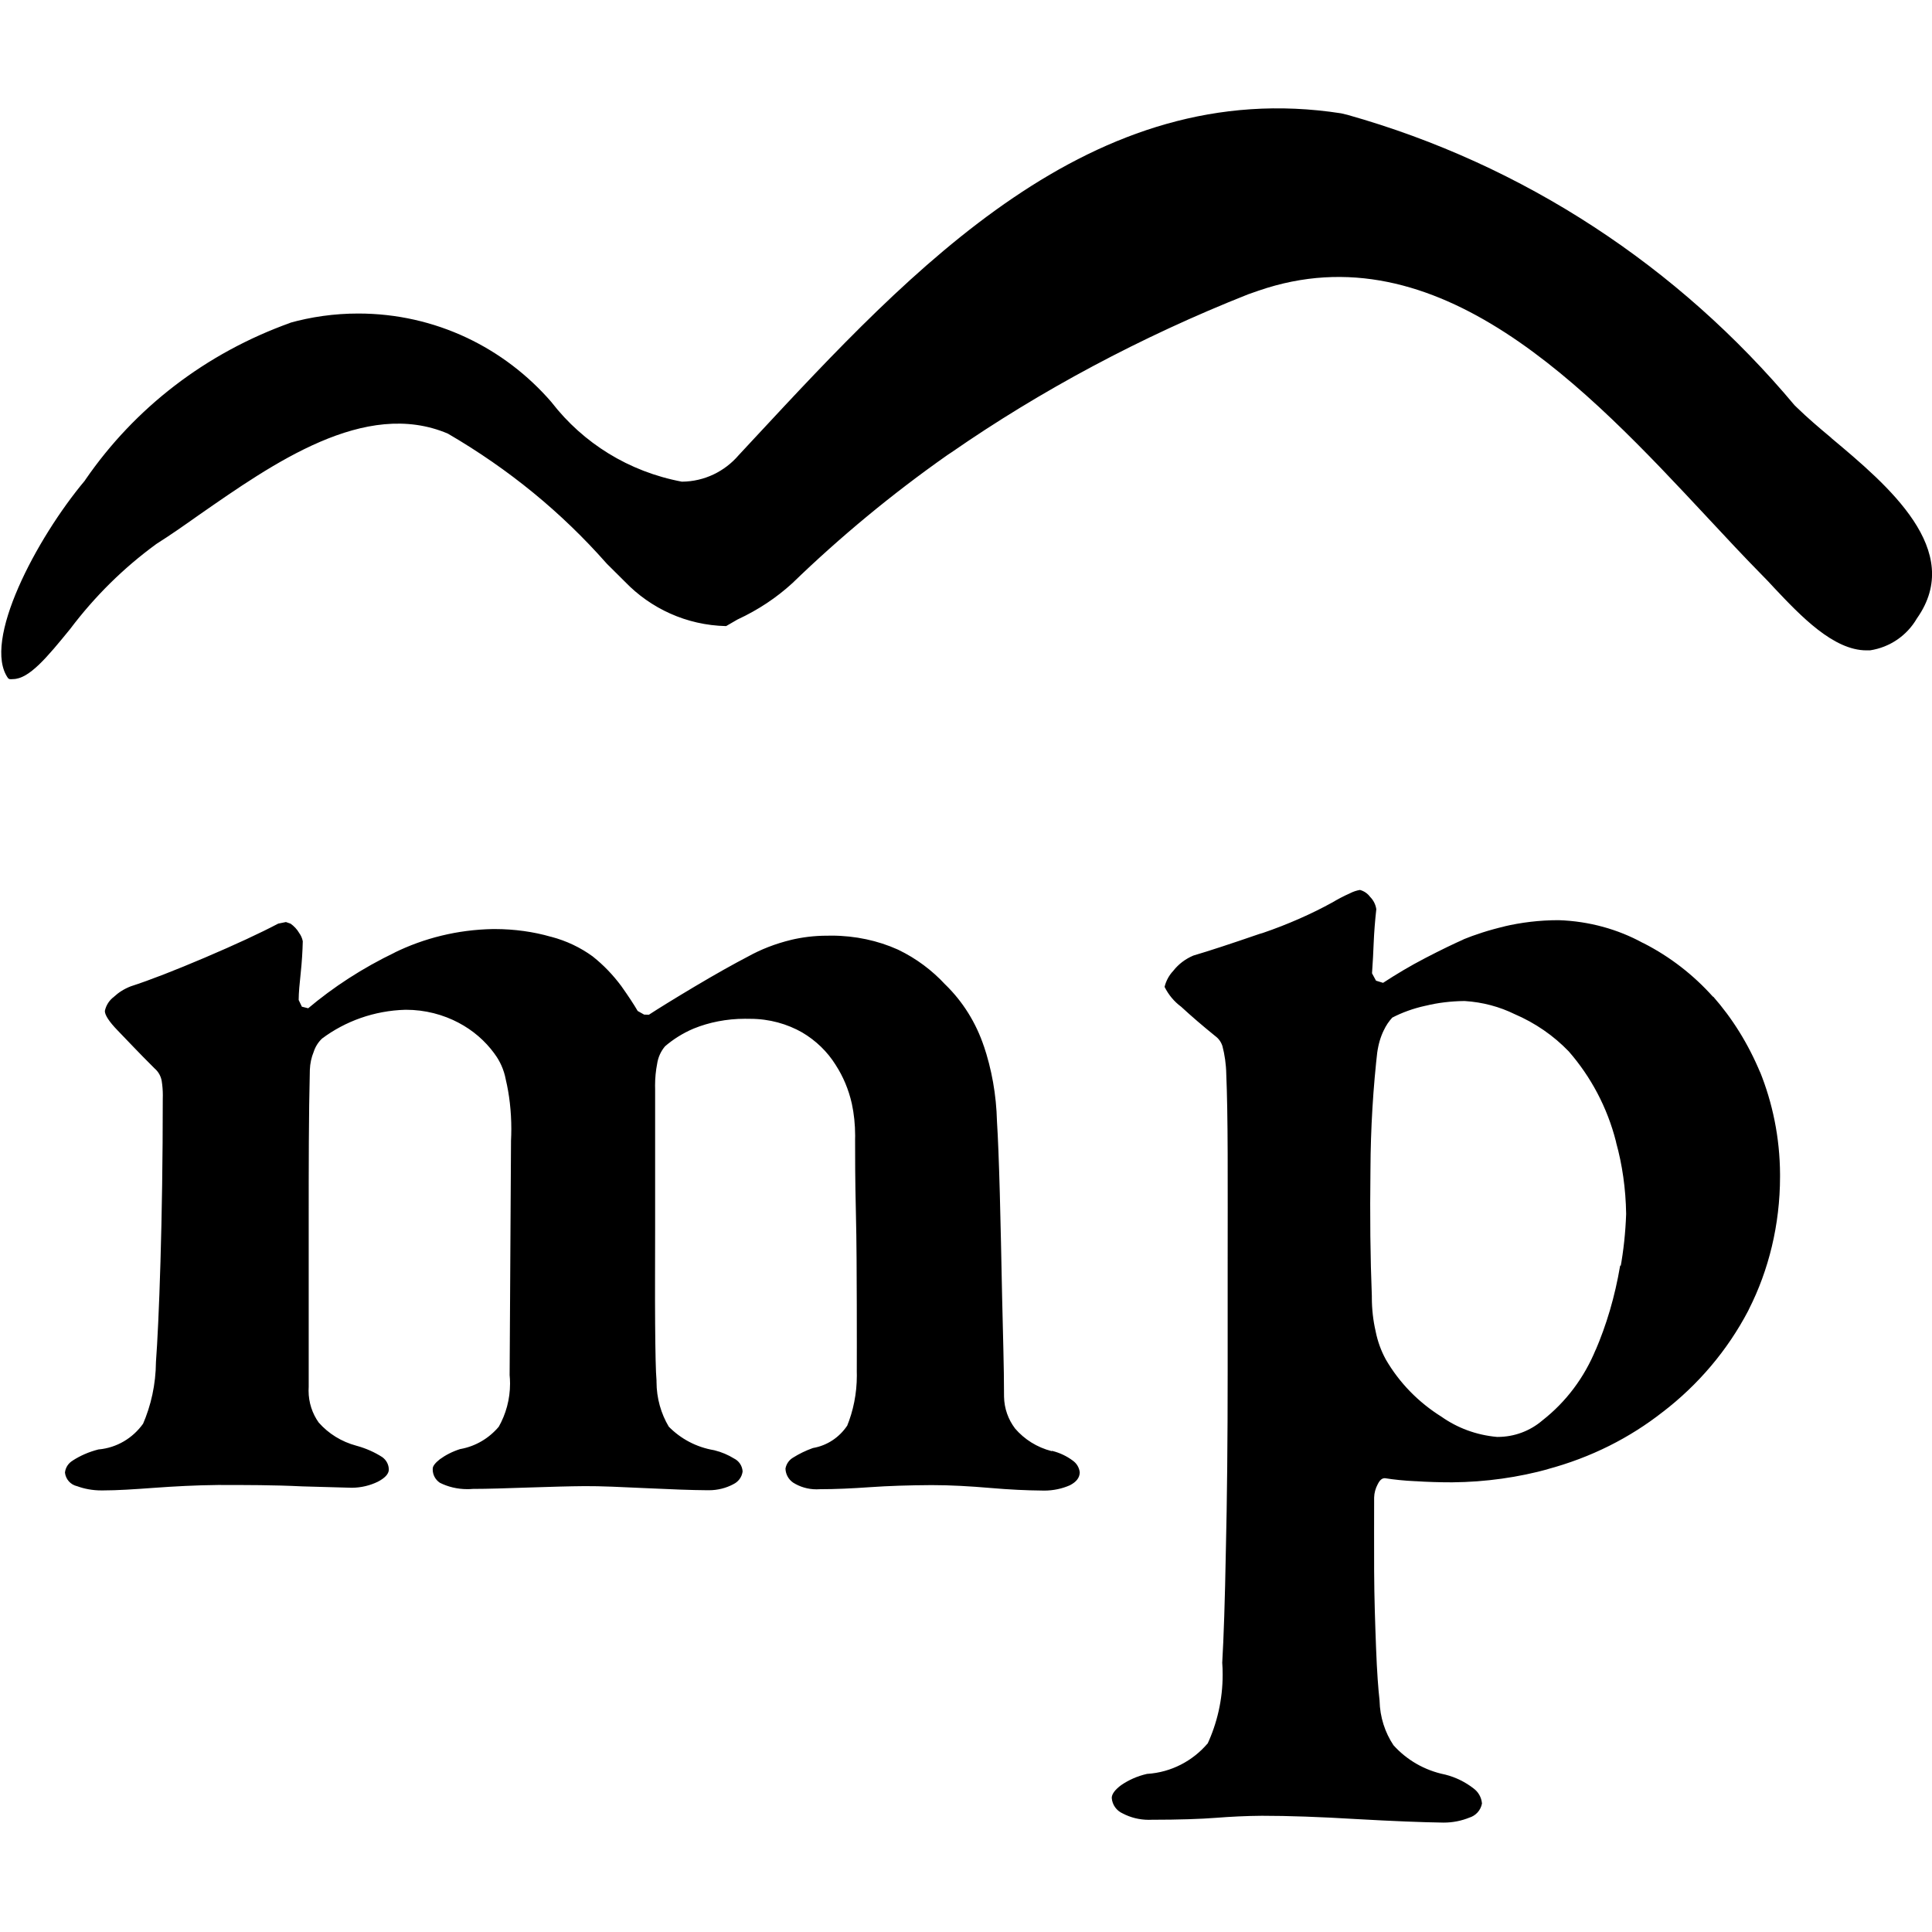
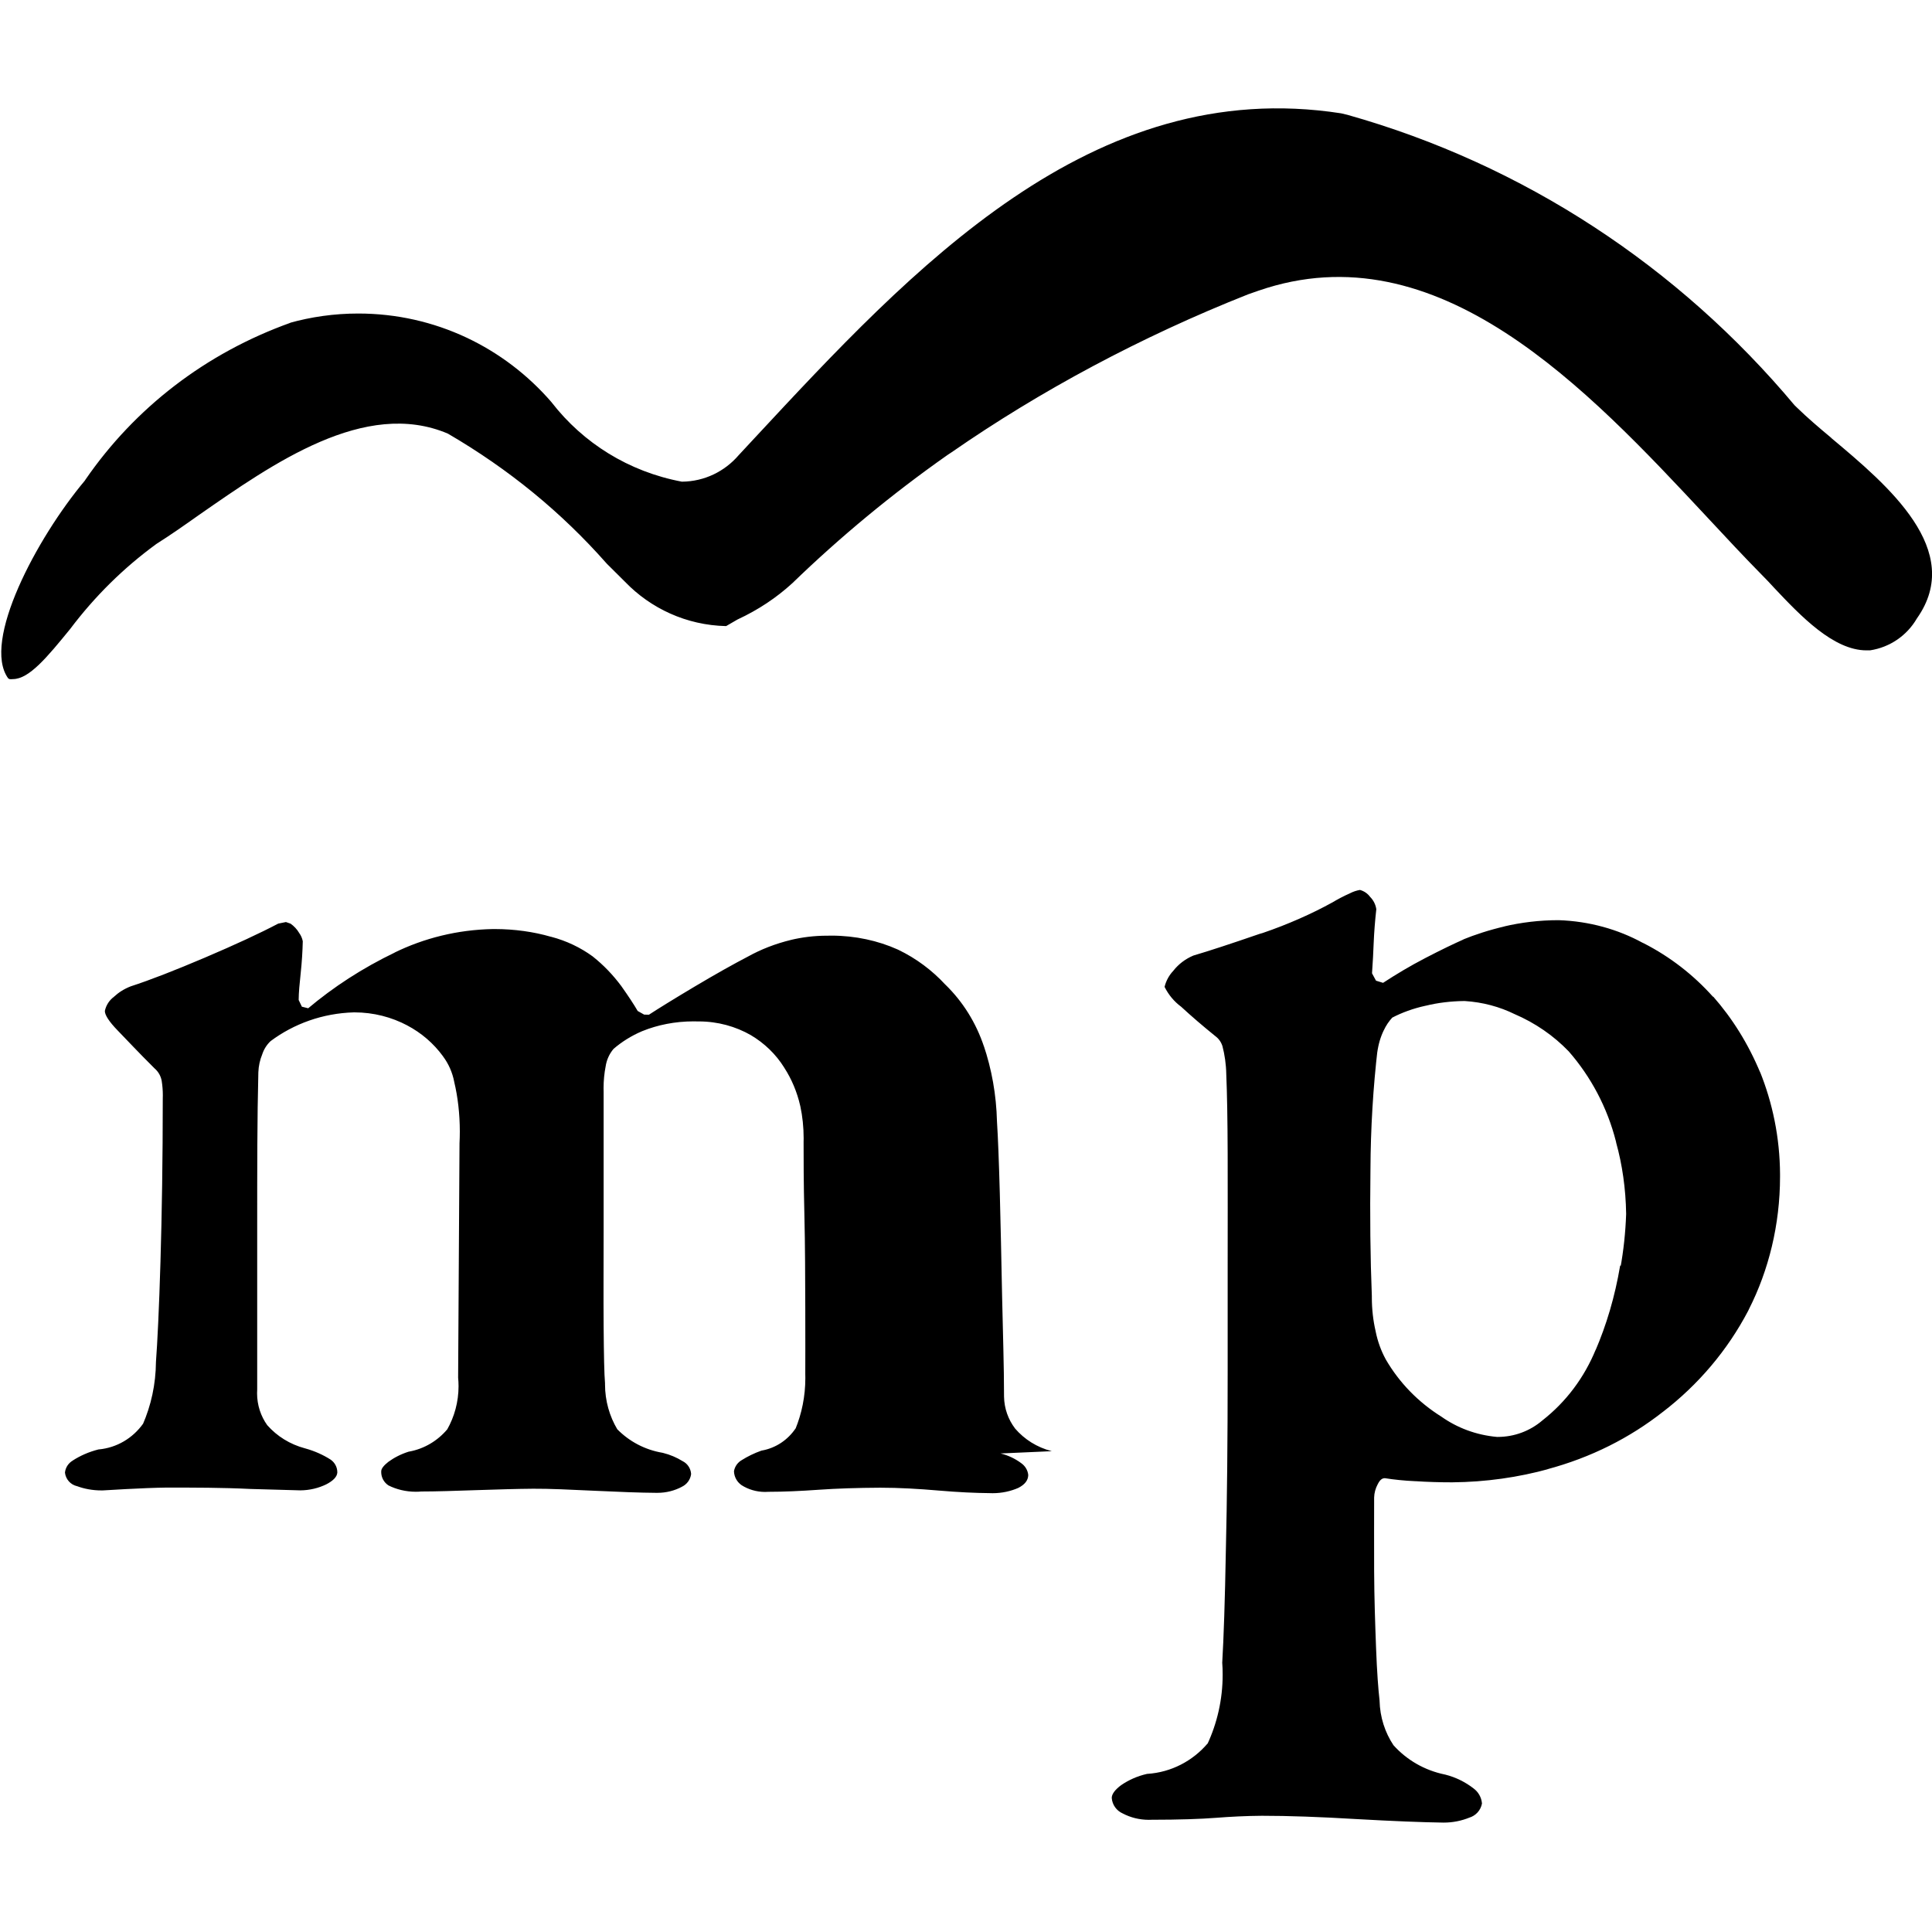
<svg xmlns="http://www.w3.org/2000/svg" version="1.1" width="32" height="32" viewBox="0 0 32 32">
  <title>montepisano</title>
-   <path d="M30.332 7.253c-0.213-0.177-0.405-0.343-0.557-0.491l-0.051-0.049c-1.918-2.292-4.48-3.987-7.406-4.811l-0.105-0.025c-4.132-0.64-7.104 2.571-9.728 5.393l-0.25 0.269c-0.229 0.267-0.565 0.436-0.94 0.439h-0.001c-0.884-0.166-1.635-0.642-2.153-1.308l-0.006-0.008c-0.779-0.902-1.924-1.469-3.201-1.469-0.397 0-0.782 0.055-1.147 0.158l0.030-0.007c-1.417 0.506-2.586 1.418-3.398 2.595l-0.015 0.023c-0.8 0.954-1.707 2.667-1.269 3.273l0.021 0.013c0.009 0.001 0.019 0.002 0.029 0.002s0.020-0.001 0.030-0.002l-0.001 0c0.269 0 0.57-0.367 0.945-0.826 0.412-0.547 0.889-1.016 1.425-1.408l0.019-0.013c0.213-0.134 0.446-0.297 0.689-0.469 1.227-0.853 2.754-1.933 4.126-1.35 1.018 0.593 1.887 1.31 2.625 2.146l0.010 0.011 0.299 0.297c0.425 0.441 1.016 0.719 1.672 0.734l0.003 0 0.188-0.109c0.347-0.161 0.645-0.361 0.907-0.6l-0.003 0.003c0.796-0.771 1.658-1.484 2.573-2.127l0.068-0.045c1.465-1.016 3.14-1.916 4.915-2.618l0.169-0.059c2.972-1.026 5.449 1.626 7.437 3.757 0.314 0.337 0.608 0.653 0.894 0.943 0.070 0.070 0.141 0.145 0.213 0.224 0.437 0.463 0.979 1.033 1.527 1.033h0.058c0.334-0.051 0.613-0.249 0.774-0.524l0.003-0.005c0.798-1.129-0.482-2.204-1.417-2.987zM17.421 24.036c-0.246-0.063-0.454-0.196-0.609-0.376l-0.001-0.002c-0.11-0.145-0.178-0.328-0.181-0.526v-0.001c0-0.499-0.019-1.054-0.032-1.66s-0.023-1.173-0.038-1.707-0.030-0.926-0.047-1.19c-0.011-0.444-0.088-0.867-0.222-1.263l0.009 0.030c-0.134-0.405-0.354-0.751-0.639-1.030l-0.001-0c-0.221-0.24-0.484-0.436-0.778-0.578l-0.015-0.007c-0.323-0.145-0.7-0.229-1.096-0.229-0.020 0-0.039 0-0.059 0.001l0.003-0c-0.005-0-0.011-0-0.017-0-0.209 0-0.412 0.025-0.607 0.072l0.018-0.004c-0.269 0.065-0.505 0.158-0.723 0.279l0.015-0.008c-0.25 0.13-0.548 0.297-0.894 0.503s-0.599 0.363-0.759 0.467l-0.079-0.002-0.107-0.060c-0.058-0.1-0.147-0.237-0.271-0.412-0.139-0.187-0.295-0.349-0.471-0.489l-0.005-0.004c-0.199-0.145-0.432-0.257-0.683-0.323l-0.014-0.003c-0.277-0.080-0.594-0.126-0.923-0.126-0.011 0-0.022 0-0.033 0h0.002c-0.589 0.011-1.143 0.151-1.638 0.394l0.023-0.010c-0.551 0.265-1.025 0.575-1.454 0.936l0.010-0.008-0.105-0.026-0.053-0.111c0-0.119 0.015-0.271 0.034-0.45s0.030-0.356 0.034-0.523c-0.010-0.052-0.031-0.098-0.060-0.137l0.001 0.001c-0.037-0.063-0.086-0.115-0.143-0.155l-0.002-0.001-0.075-0.026-0.128 0.026q-0.454 0.239-1.214 0.563c-0.501 0.213-0.911 0.373-1.229 0.476-0.106 0.041-0.198 0.099-0.276 0.171l0.001-0c-0.078 0.057-0.133 0.14-0.153 0.236l-0 0.003c0 0.064 0.068 0.173 0.213 0.322s0.339 0.358 0.61 0.627c0.062 0.053 0.105 0.127 0.119 0.211l0 0.002c0.011 0.069 0.018 0.15 0.018 0.231 0 0.018-0 0.037-0.001 0.055l0-0.003c0 1.015-0.015 1.92-0.038 2.703s-0.051 1.34-0.075 1.664c-0.003 0.37-0.081 0.721-0.22 1.039l0.007-0.017c-0.169 0.237-0.432 0.398-0.734 0.426l-0.004 0c-0.162 0.041-0.304 0.104-0.432 0.187l0.006-0.003c-0.072 0.042-0.121 0.114-0.13 0.199l-0 0.001c0.012 0.11 0.092 0.199 0.197 0.224l0.002 0c0.12 0.045 0.259 0.071 0.403 0.071 0.008 0 0.016-0 0.025-0l-0.001 0c0.241 0 0.523-0.019 0.853-0.043s0.676-0.043 1.054-0.047c0.465 0 0.928 0 1.397 0.023l0.821 0.023c0.155-0.001 0.302-0.037 0.433-0.101l-0.006 0.003c0.117-0.060 0.181-0.126 0.186-0.196 0-0.001 0-0.003 0-0.005 0-0.086-0.043-0.162-0.108-0.208l-0.001-0.001c-0.123-0.079-0.265-0.143-0.416-0.185l-0.011-0.003c-0.25-0.067-0.463-0.201-0.624-0.383l-0.001-0.001c-0.105-0.147-0.168-0.33-0.168-0.528 0-0.021 0.001-0.042 0.002-0.063l-0 0.003q0-1.318 0-2.718c0-0.937 0-1.779 0.019-2.537 0.004-0.106 0.026-0.206 0.064-0.298l-0.002 0.006c0.028-0.089 0.077-0.166 0.141-0.226l0-0c0.383-0.286 0.862-0.462 1.381-0.476l0.003-0c0.001 0 0.003 0 0.004 0 0.318 0 0.617 0.079 0.879 0.218l-0.010-0.005c0.242 0.127 0.442 0.301 0.596 0.511l0.003 0.005c0.090 0.12 0.155 0.264 0.185 0.42l0.001 0.006c0.059 0.246 0.092 0.529 0.092 0.819 0 0.065-0.002 0.129-0.005 0.193l0-0.009-0.023 3.893c0.004 0.042 0.007 0.091 0.007 0.14 0 0.262-0.069 0.508-0.19 0.721l0.004-0.007c-0.16 0.19-0.381 0.324-0.633 0.37l-0.007 0.001c-0.129 0.041-0.24 0.098-0.34 0.171l0.003-0.002c-0.079 0.062-0.115 0.113-0.117 0.149-0 0.006-0.001 0.013-0.001 0.020 0 0.091 0.047 0.172 0.117 0.219l0.001 0.001c0.133 0.067 0.289 0.106 0.455 0.106 0.030 0 0.060-0.001 0.089-0.004l-0.004 0c0.256 0 0.567-0.011 0.93-0.023s0.67-0.021 0.928-0.023 0.621 0.015 1.024 0.034 0.738 0.032 1.011 0.034c0.007 0 0.016 0 0.024 0 0.147 0 0.285-0.036 0.407-0.101l-0.005 0.002c0.084-0.039 0.144-0.118 0.156-0.212l0-0.001c-0.006-0.094-0.062-0.174-0.141-0.213l-0.002-0.001c-0.095-0.059-0.204-0.106-0.321-0.135l-0.008-0.002c-0.297-0.050-0.554-0.19-0.751-0.39l-0-0c-0.127-0.213-0.203-0.47-0.203-0.744 0-0.007 0-0.014 0-0.021v0.001c-0.013-0.145-0.019-0.459-0.023-0.943s0-1.013 0-1.596 0-1.092 0-1.534 0-0.689 0-0.751c-0.001-0.019-0.001-0.041-0.001-0.063 0-0.124 0.012-0.246 0.035-0.363l-0.002 0.012c0.016-0.115 0.063-0.217 0.133-0.299l-0.001 0.001c0.137-0.118 0.295-0.217 0.466-0.29l0.012-0.005c0.251-0.102 0.542-0.161 0.847-0.161 0.020 0 0.040 0 0.060 0.001l-0.003-0c0.009-0 0.019-0 0.030-0 0.315 0 0.611 0.083 0.866 0.229l-0.009-0.005c0.231 0.136 0.42 0.32 0.557 0.539l0.004 0.007c0.119 0.184 0.21 0.398 0.262 0.627l0.003 0.013c0.034 0.158 0.054 0.34 0.054 0.526 0 0.021-0 0.041-0.001 0.061l0-0.003c0 0.271 0 0.672 0.013 1.199s0.013 1.045 0.015 1.557 0 0.875 0 1.092c0.001 0.020 0.001 0.043 0.001 0.066 0 0.3-0.059 0.586-0.166 0.847l0.005-0.015c-0.129 0.192-0.329 0.327-0.562 0.368l-0.005 0.001c-0.123 0.044-0.228 0.096-0.327 0.158l0.007-0.004c-0.070 0.038-0.12 0.106-0.134 0.186l-0 0.002c0.003 0.094 0.051 0.177 0.123 0.228l0.001 0.001c0.111 0.071 0.246 0.113 0.391 0.113 0.019 0 0.037-0.001 0.055-0.002l-0.002 0c0.258 0 0.538-0.013 0.836-0.034s0.64-0.032 1.018-0.034c0.316 0 0.64 0.019 0.966 0.047s0.61 0.041 0.853 0.043c0.012 0.001 0.027 0.001 0.042 0.001 0.155 0 0.302-0.032 0.434-0.091l-0.007 0.003c0.107-0.055 0.162-0.124 0.164-0.213-0.008-0.082-0.053-0.152-0.116-0.196l-0.001-0.001c-0.097-0.072-0.212-0.128-0.337-0.159l-0.007-0.001zM28.373 16.51c-0.325-0.364-0.713-0.664-1.147-0.886l-0.022-0.010c-0.403-0.22-0.879-0.356-1.386-0.373l-0.005-0c-0.313 0-0.618 0.037-0.91 0.106l0.027-0.005c-0.266 0.062-0.493 0.136-0.712 0.225l0.032-0.011c-0.166 0.073-0.378 0.175-0.64 0.311s-0.486 0.271-0.702 0.412l-0.117-0.036-0.066-0.122c0.013-0.177 0.021-0.348 0.028-0.514s0.021-0.35 0.043-0.548c-0.012-0.080-0.049-0.15-0.102-0.203l-0-0c-0.041-0.056-0.099-0.096-0.166-0.115l-0.002-0.001c-0.059 0.010-0.112 0.028-0.161 0.053l0.003-0.001c-0.118 0.052-0.215 0.104-0.308 0.16l0.012-0.007c-0.34 0.188-0.741 0.366-1.157 0.508l-0.055 0.016q-0.71 0.245-1.094 0.358c-0.133 0.056-0.244 0.141-0.329 0.248l-0.001 0.002c-0.070 0.073-0.121 0.164-0.146 0.265l-0.001 0.004c0.067 0.134 0.16 0.244 0.275 0.329l0.002 0.002c0.171 0.158 0.358 0.318 0.563 0.484 0.055 0.040 0.096 0.097 0.117 0.162l0.001 0.002c0.037 0.14 0.061 0.301 0.064 0.467l0 0.002c0.013 0.303 0.021 0.745 0.023 1.318s0 1.188 0 1.837 0 1.235 0 1.758q0 1.728-0.030 2.976c-0.015 0.832-0.036 1.451-0.060 1.856 0.005 0.060 0.007 0.13 0.007 0.2 0 0.413-0.092 0.804-0.255 1.154l0.007-0.017c-0.246 0.289-0.601 0.479-1 0.505l-0.004 0c-0.162 0.037-0.305 0.101-0.431 0.188l0.004-0.003c-0.105 0.077-0.158 0.151-0.158 0.213 0.008 0.116 0.081 0.213 0.181 0.257l0.002 0.001c0.125 0.066 0.274 0.105 0.432 0.105 0.015 0 0.029-0 0.043-0.001l-0.002 0c0.467 0 0.821-0.013 1.067-0.032s0.497-0.032 0.764-0.034q0.659 0 1.572 0.055c0.604 0.034 1.084 0.053 1.434 0.058 0.002 0 0.003 0 0.005 0 0.152 0 0.297-0.030 0.429-0.084l-0.008 0.003c0.11-0.032 0.193-0.123 0.213-0.235l0-0.002c-0.009-0.102-0.061-0.19-0.138-0.247l-0.001-0.001c-0.134-0.104-0.292-0.184-0.465-0.228l-0.009-0.002c-0.341-0.070-0.634-0.243-0.852-0.485l-0.001-0.001c-0.139-0.209-0.224-0.464-0.23-0.738l-0-0.002c-0.021-0.181-0.043-0.469-0.058-0.868s-0.030-0.823-0.032-1.28 0-0.853 0-1.214c0.002-0.078 0.023-0.151 0.057-0.216l-0.001 0.003c0.036-0.077 0.077-0.111 0.126-0.107 0.144 0.023 0.317 0.041 0.494 0.049l0.010 0c0.196 0.013 0.399 0.019 0.606 0.019 0.559-0.005 1.097-0.082 1.61-0.224l-0.044 0.010c0.736-0.196 1.378-0.523 1.931-0.958l-0.011 0.009c0.593-0.455 1.075-1.025 1.418-1.679l0.013-0.028c0.324-0.639 0.514-1.394 0.514-2.193 0-0.014-0-0.028-0-0.042v0.002c-0.003-0.605-0.123-1.182-0.337-1.71l0.011 0.031c-0.202-0.485-0.464-0.903-0.785-1.268l0.004 0.005zM26.835 20.962c-0.088 0.518-0.226 0.981-0.414 1.418l0.015-0.040c-0.195 0.48-0.5 0.881-0.886 1.184l-0.006 0.005c-0.197 0.168-0.456 0.271-0.738 0.271-0.004 0-0.008-0-0.012-0h0.001c-0.346-0.031-0.66-0.151-0.923-0.337l0.006 0.004c-0.386-0.241-0.7-0.564-0.923-0.947l-0.007-0.013c-0.072-0.133-0.129-0.287-0.162-0.45l-0.002-0.011c-0.039-0.167-0.062-0.358-0.062-0.554 0-0.009 0-0.018 0-0.027v0.001q-0.038-0.945-0.023-2.091c0.003-0.687 0.044-1.361 0.121-2.023l-0.008 0.084c0.017-0.137 0.054-0.262 0.11-0.376l-0.003 0.007c0.038-0.082 0.086-0.152 0.143-0.214l-0 0.001c0.16-0.083 0.346-0.151 0.542-0.194l0.015-0.003c0.191-0.047 0.412-0.075 0.638-0.077h0.002c0.301 0.019 0.58 0.095 0.832 0.219l-0.013-0.006c0.353 0.151 0.654 0.361 0.904 0.62l0.001 0.001c0.366 0.419 0.639 0.929 0.782 1.492l0.005 0.025c0.098 0.352 0.158 0.756 0.164 1.174l0 0.004c-0.011 0.31-0.043 0.604-0.095 0.891l0.006-0.038z" />
+   <path d="M30.332 7.253c-0.213-0.177-0.405-0.343-0.557-0.491l-0.051-0.049c-1.918-2.292-4.48-3.987-7.406-4.811l-0.105-0.025c-4.132-0.64-7.104 2.571-9.728 5.393l-0.25 0.269c-0.229 0.267-0.565 0.436-0.94 0.439h-0.001c-0.884-0.166-1.635-0.642-2.153-1.308l-0.006-0.008c-0.779-0.902-1.924-1.469-3.201-1.469-0.397 0-0.782 0.055-1.147 0.158l0.030-0.007c-1.417 0.506-2.586 1.418-3.398 2.595l-0.015 0.023c-0.8 0.954-1.707 2.667-1.269 3.273l0.021 0.013c0.009 0.001 0.019 0.002 0.029 0.002s0.020-0.001 0.030-0.002l-0.001 0c0.269 0 0.57-0.367 0.945-0.826 0.412-0.547 0.889-1.016 1.425-1.408l0.019-0.013c0.213-0.134 0.446-0.297 0.689-0.469 1.227-0.853 2.754-1.933 4.126-1.35 1.018 0.593 1.887 1.31 2.625 2.146l0.010 0.011 0.299 0.297c0.425 0.441 1.016 0.719 1.672 0.734l0.003 0 0.188-0.109c0.347-0.161 0.645-0.361 0.907-0.6l-0.003 0.003c0.796-0.771 1.658-1.484 2.573-2.127l0.068-0.045c1.465-1.016 3.14-1.916 4.915-2.618l0.169-0.059c2.972-1.026 5.449 1.626 7.437 3.757 0.314 0.337 0.608 0.653 0.894 0.943 0.070 0.070 0.141 0.145 0.213 0.224 0.437 0.463 0.979 1.033 1.527 1.033h0.058c0.334-0.051 0.613-0.249 0.774-0.524l0.003-0.005c0.798-1.129-0.482-2.204-1.417-2.987zM17.421 24.036c-0.246-0.063-0.454-0.196-0.609-0.376l-0.001-0.002c-0.11-0.145-0.178-0.328-0.181-0.526v-0.001c0-0.499-0.019-1.054-0.032-1.66s-0.023-1.173-0.038-1.707-0.030-0.926-0.047-1.19c-0.011-0.444-0.088-0.867-0.222-1.263l0.009 0.030c-0.134-0.405-0.354-0.751-0.639-1.030l-0.001-0c-0.221-0.24-0.484-0.436-0.778-0.578l-0.015-0.007c-0.323-0.145-0.7-0.229-1.096-0.229-0.020 0-0.039 0-0.059 0.001l0.003-0c-0.005-0-0.011-0-0.017-0-0.209 0-0.412 0.025-0.607 0.072l0.018-0.004c-0.269 0.065-0.505 0.158-0.723 0.279l0.015-0.008c-0.25 0.13-0.548 0.297-0.894 0.503s-0.599 0.363-0.759 0.467l-0.079-0.002-0.107-0.060c-0.058-0.1-0.147-0.237-0.271-0.412-0.139-0.187-0.295-0.349-0.471-0.489l-0.005-0.004c-0.199-0.145-0.432-0.257-0.683-0.323l-0.014-0.003c-0.277-0.080-0.594-0.126-0.923-0.126-0.011 0-0.022 0-0.033 0h0.002c-0.589 0.011-1.143 0.151-1.638 0.394l0.023-0.010c-0.551 0.265-1.025 0.575-1.454 0.936l0.010-0.008-0.105-0.026-0.053-0.111c0-0.119 0.015-0.271 0.034-0.45s0.030-0.356 0.034-0.523c-0.010-0.052-0.031-0.098-0.060-0.137l0.001 0.001c-0.037-0.063-0.086-0.115-0.143-0.155l-0.002-0.001-0.075-0.026-0.128 0.026q-0.454 0.239-1.214 0.563c-0.501 0.213-0.911 0.373-1.229 0.476-0.106 0.041-0.198 0.099-0.276 0.171l0.001-0c-0.078 0.057-0.133 0.14-0.153 0.236l-0 0.003c0 0.064 0.068 0.173 0.213 0.322s0.339 0.358 0.61 0.627c0.062 0.053 0.105 0.127 0.119 0.211l0 0.002c0.011 0.069 0.018 0.15 0.018 0.231 0 0.018-0 0.037-0.001 0.055l0-0.003c0 1.015-0.015 1.92-0.038 2.703s-0.051 1.34-0.075 1.664c-0.003 0.37-0.081 0.721-0.22 1.039l0.007-0.017c-0.169 0.237-0.432 0.398-0.734 0.426l-0.004 0c-0.162 0.041-0.304 0.104-0.432 0.187l0.006-0.003c-0.072 0.042-0.121 0.114-0.13 0.199l-0 0.001c0.012 0.11 0.092 0.199 0.197 0.224l0.002 0c0.12 0.045 0.259 0.071 0.403 0.071 0.008 0 0.016-0 0.025-0l-0.001 0s0.676-0.043 1.054-0.047c0.465 0 0.928 0 1.397 0.023l0.821 0.023c0.155-0.001 0.302-0.037 0.433-0.101l-0.006 0.003c0.117-0.060 0.181-0.126 0.186-0.196 0-0.001 0-0.003 0-0.005 0-0.086-0.043-0.162-0.108-0.208l-0.001-0.001c-0.123-0.079-0.265-0.143-0.416-0.185l-0.011-0.003c-0.25-0.067-0.463-0.201-0.624-0.383l-0.001-0.001c-0.105-0.147-0.168-0.33-0.168-0.528 0-0.021 0.001-0.042 0.002-0.063l-0 0.003q0-1.318 0-2.718c0-0.937 0-1.779 0.019-2.537 0.004-0.106 0.026-0.206 0.064-0.298l-0.002 0.006c0.028-0.089 0.077-0.166 0.141-0.226l0-0c0.383-0.286 0.862-0.462 1.381-0.476l0.003-0c0.001 0 0.003 0 0.004 0 0.318 0 0.617 0.079 0.879 0.218l-0.010-0.005c0.242 0.127 0.442 0.301 0.596 0.511l0.003 0.005c0.090 0.12 0.155 0.264 0.185 0.42l0.001 0.006c0.059 0.246 0.092 0.529 0.092 0.819 0 0.065-0.002 0.129-0.005 0.193l0-0.009-0.023 3.893c0.004 0.042 0.007 0.091 0.007 0.14 0 0.262-0.069 0.508-0.19 0.721l0.004-0.007c-0.16 0.19-0.381 0.324-0.633 0.37l-0.007 0.001c-0.129 0.041-0.24 0.098-0.34 0.171l0.003-0.002c-0.079 0.062-0.115 0.113-0.117 0.149-0 0.006-0.001 0.013-0.001 0.020 0 0.091 0.047 0.172 0.117 0.219l0.001 0.001c0.133 0.067 0.289 0.106 0.455 0.106 0.030 0 0.060-0.001 0.089-0.004l-0.004 0c0.256 0 0.567-0.011 0.93-0.023s0.67-0.021 0.928-0.023 0.621 0.015 1.024 0.034 0.738 0.032 1.011 0.034c0.007 0 0.016 0 0.024 0 0.147 0 0.285-0.036 0.407-0.101l-0.005 0.002c0.084-0.039 0.144-0.118 0.156-0.212l0-0.001c-0.006-0.094-0.062-0.174-0.141-0.213l-0.002-0.001c-0.095-0.059-0.204-0.106-0.321-0.135l-0.008-0.002c-0.297-0.050-0.554-0.19-0.751-0.39l-0-0c-0.127-0.213-0.203-0.47-0.203-0.744 0-0.007 0-0.014 0-0.021v0.001c-0.013-0.145-0.019-0.459-0.023-0.943s0-1.013 0-1.596 0-1.092 0-1.534 0-0.689 0-0.751c-0.001-0.019-0.001-0.041-0.001-0.063 0-0.124 0.012-0.246 0.035-0.363l-0.002 0.012c0.016-0.115 0.063-0.217 0.133-0.299l-0.001 0.001c0.137-0.118 0.295-0.217 0.466-0.29l0.012-0.005c0.251-0.102 0.542-0.161 0.847-0.161 0.020 0 0.040 0 0.060 0.001l-0.003-0c0.009-0 0.019-0 0.030-0 0.315 0 0.611 0.083 0.866 0.229l-0.009-0.005c0.231 0.136 0.42 0.32 0.557 0.539l0.004 0.007c0.119 0.184 0.21 0.398 0.262 0.627l0.003 0.013c0.034 0.158 0.054 0.34 0.054 0.526 0 0.021-0 0.041-0.001 0.061l0-0.003c0 0.271 0 0.672 0.013 1.199s0.013 1.045 0.015 1.557 0 0.875 0 1.092c0.001 0.020 0.001 0.043 0.001 0.066 0 0.3-0.059 0.586-0.166 0.847l0.005-0.015c-0.129 0.192-0.329 0.327-0.562 0.368l-0.005 0.001c-0.123 0.044-0.228 0.096-0.327 0.158l0.007-0.004c-0.070 0.038-0.12 0.106-0.134 0.186l-0 0.002c0.003 0.094 0.051 0.177 0.123 0.228l0.001 0.001c0.111 0.071 0.246 0.113 0.391 0.113 0.019 0 0.037-0.001 0.055-0.002l-0.002 0c0.258 0 0.538-0.013 0.836-0.034s0.64-0.032 1.018-0.034c0.316 0 0.64 0.019 0.966 0.047s0.61 0.041 0.853 0.043c0.012 0.001 0.027 0.001 0.042 0.001 0.155 0 0.302-0.032 0.434-0.091l-0.007 0.003c0.107-0.055 0.162-0.124 0.164-0.213-0.008-0.082-0.053-0.152-0.116-0.196l-0.001-0.001c-0.097-0.072-0.212-0.128-0.337-0.159l-0.007-0.001zM28.373 16.51c-0.325-0.364-0.713-0.664-1.147-0.886l-0.022-0.010c-0.403-0.22-0.879-0.356-1.386-0.373l-0.005-0c-0.313 0-0.618 0.037-0.91 0.106l0.027-0.005c-0.266 0.062-0.493 0.136-0.712 0.225l0.032-0.011c-0.166 0.073-0.378 0.175-0.64 0.311s-0.486 0.271-0.702 0.412l-0.117-0.036-0.066-0.122c0.013-0.177 0.021-0.348 0.028-0.514s0.021-0.35 0.043-0.548c-0.012-0.080-0.049-0.15-0.102-0.203l-0-0c-0.041-0.056-0.099-0.096-0.166-0.115l-0.002-0.001c-0.059 0.010-0.112 0.028-0.161 0.053l0.003-0.001c-0.118 0.052-0.215 0.104-0.308 0.16l0.012-0.007c-0.34 0.188-0.741 0.366-1.157 0.508l-0.055 0.016q-0.71 0.245-1.094 0.358c-0.133 0.056-0.244 0.141-0.329 0.248l-0.001 0.002c-0.070 0.073-0.121 0.164-0.146 0.265l-0.001 0.004c0.067 0.134 0.16 0.244 0.275 0.329l0.002 0.002c0.171 0.158 0.358 0.318 0.563 0.484 0.055 0.040 0.096 0.097 0.117 0.162l0.001 0.002c0.037 0.14 0.061 0.301 0.064 0.467l0 0.002c0.013 0.303 0.021 0.745 0.023 1.318s0 1.188 0 1.837 0 1.235 0 1.758q0 1.728-0.030 2.976c-0.015 0.832-0.036 1.451-0.060 1.856 0.005 0.060 0.007 0.13 0.007 0.2 0 0.413-0.092 0.804-0.255 1.154l0.007-0.017c-0.246 0.289-0.601 0.479-1 0.505l-0.004 0c-0.162 0.037-0.305 0.101-0.431 0.188l0.004-0.003c-0.105 0.077-0.158 0.151-0.158 0.213 0.008 0.116 0.081 0.213 0.181 0.257l0.002 0.001c0.125 0.066 0.274 0.105 0.432 0.105 0.015 0 0.029-0 0.043-0.001l-0.002 0c0.467 0 0.821-0.013 1.067-0.032s0.497-0.032 0.764-0.034q0.659 0 1.572 0.055c0.604 0.034 1.084 0.053 1.434 0.058 0.002 0 0.003 0 0.005 0 0.152 0 0.297-0.030 0.429-0.084l-0.008 0.003c0.11-0.032 0.193-0.123 0.213-0.235l0-0.002c-0.009-0.102-0.061-0.19-0.138-0.247l-0.001-0.001c-0.134-0.104-0.292-0.184-0.465-0.228l-0.009-0.002c-0.341-0.070-0.634-0.243-0.852-0.485l-0.001-0.001c-0.139-0.209-0.224-0.464-0.23-0.738l-0-0.002c-0.021-0.181-0.043-0.469-0.058-0.868s-0.030-0.823-0.032-1.28 0-0.853 0-1.214c0.002-0.078 0.023-0.151 0.057-0.216l-0.001 0.003c0.036-0.077 0.077-0.111 0.126-0.107 0.144 0.023 0.317 0.041 0.494 0.049l0.010 0c0.196 0.013 0.399 0.019 0.606 0.019 0.559-0.005 1.097-0.082 1.61-0.224l-0.044 0.010c0.736-0.196 1.378-0.523 1.931-0.958l-0.011 0.009c0.593-0.455 1.075-1.025 1.418-1.679l0.013-0.028c0.324-0.639 0.514-1.394 0.514-2.193 0-0.014-0-0.028-0-0.042v0.002c-0.003-0.605-0.123-1.182-0.337-1.71l0.011 0.031c-0.202-0.485-0.464-0.903-0.785-1.268l0.004 0.005zM26.835 20.962c-0.088 0.518-0.226 0.981-0.414 1.418l0.015-0.040c-0.195 0.48-0.5 0.881-0.886 1.184l-0.006 0.005c-0.197 0.168-0.456 0.271-0.738 0.271-0.004 0-0.008-0-0.012-0h0.001c-0.346-0.031-0.66-0.151-0.923-0.337l0.006 0.004c-0.386-0.241-0.7-0.564-0.923-0.947l-0.007-0.013c-0.072-0.133-0.129-0.287-0.162-0.45l-0.002-0.011c-0.039-0.167-0.062-0.358-0.062-0.554 0-0.009 0-0.018 0-0.027v0.001q-0.038-0.945-0.023-2.091c0.003-0.687 0.044-1.361 0.121-2.023l-0.008 0.084c0.017-0.137 0.054-0.262 0.11-0.376l-0.003 0.007c0.038-0.082 0.086-0.152 0.143-0.214l-0 0.001c0.16-0.083 0.346-0.151 0.542-0.194l0.015-0.003c0.191-0.047 0.412-0.075 0.638-0.077h0.002c0.301 0.019 0.58 0.095 0.832 0.219l-0.013-0.006c0.353 0.151 0.654 0.361 0.904 0.62l0.001 0.001c0.366 0.419 0.639 0.929 0.782 1.492l0.005 0.025c0.098 0.352 0.158 0.756 0.164 1.174l0 0.004c-0.011 0.31-0.043 0.604-0.095 0.891l0.006-0.038z" />
</svg>